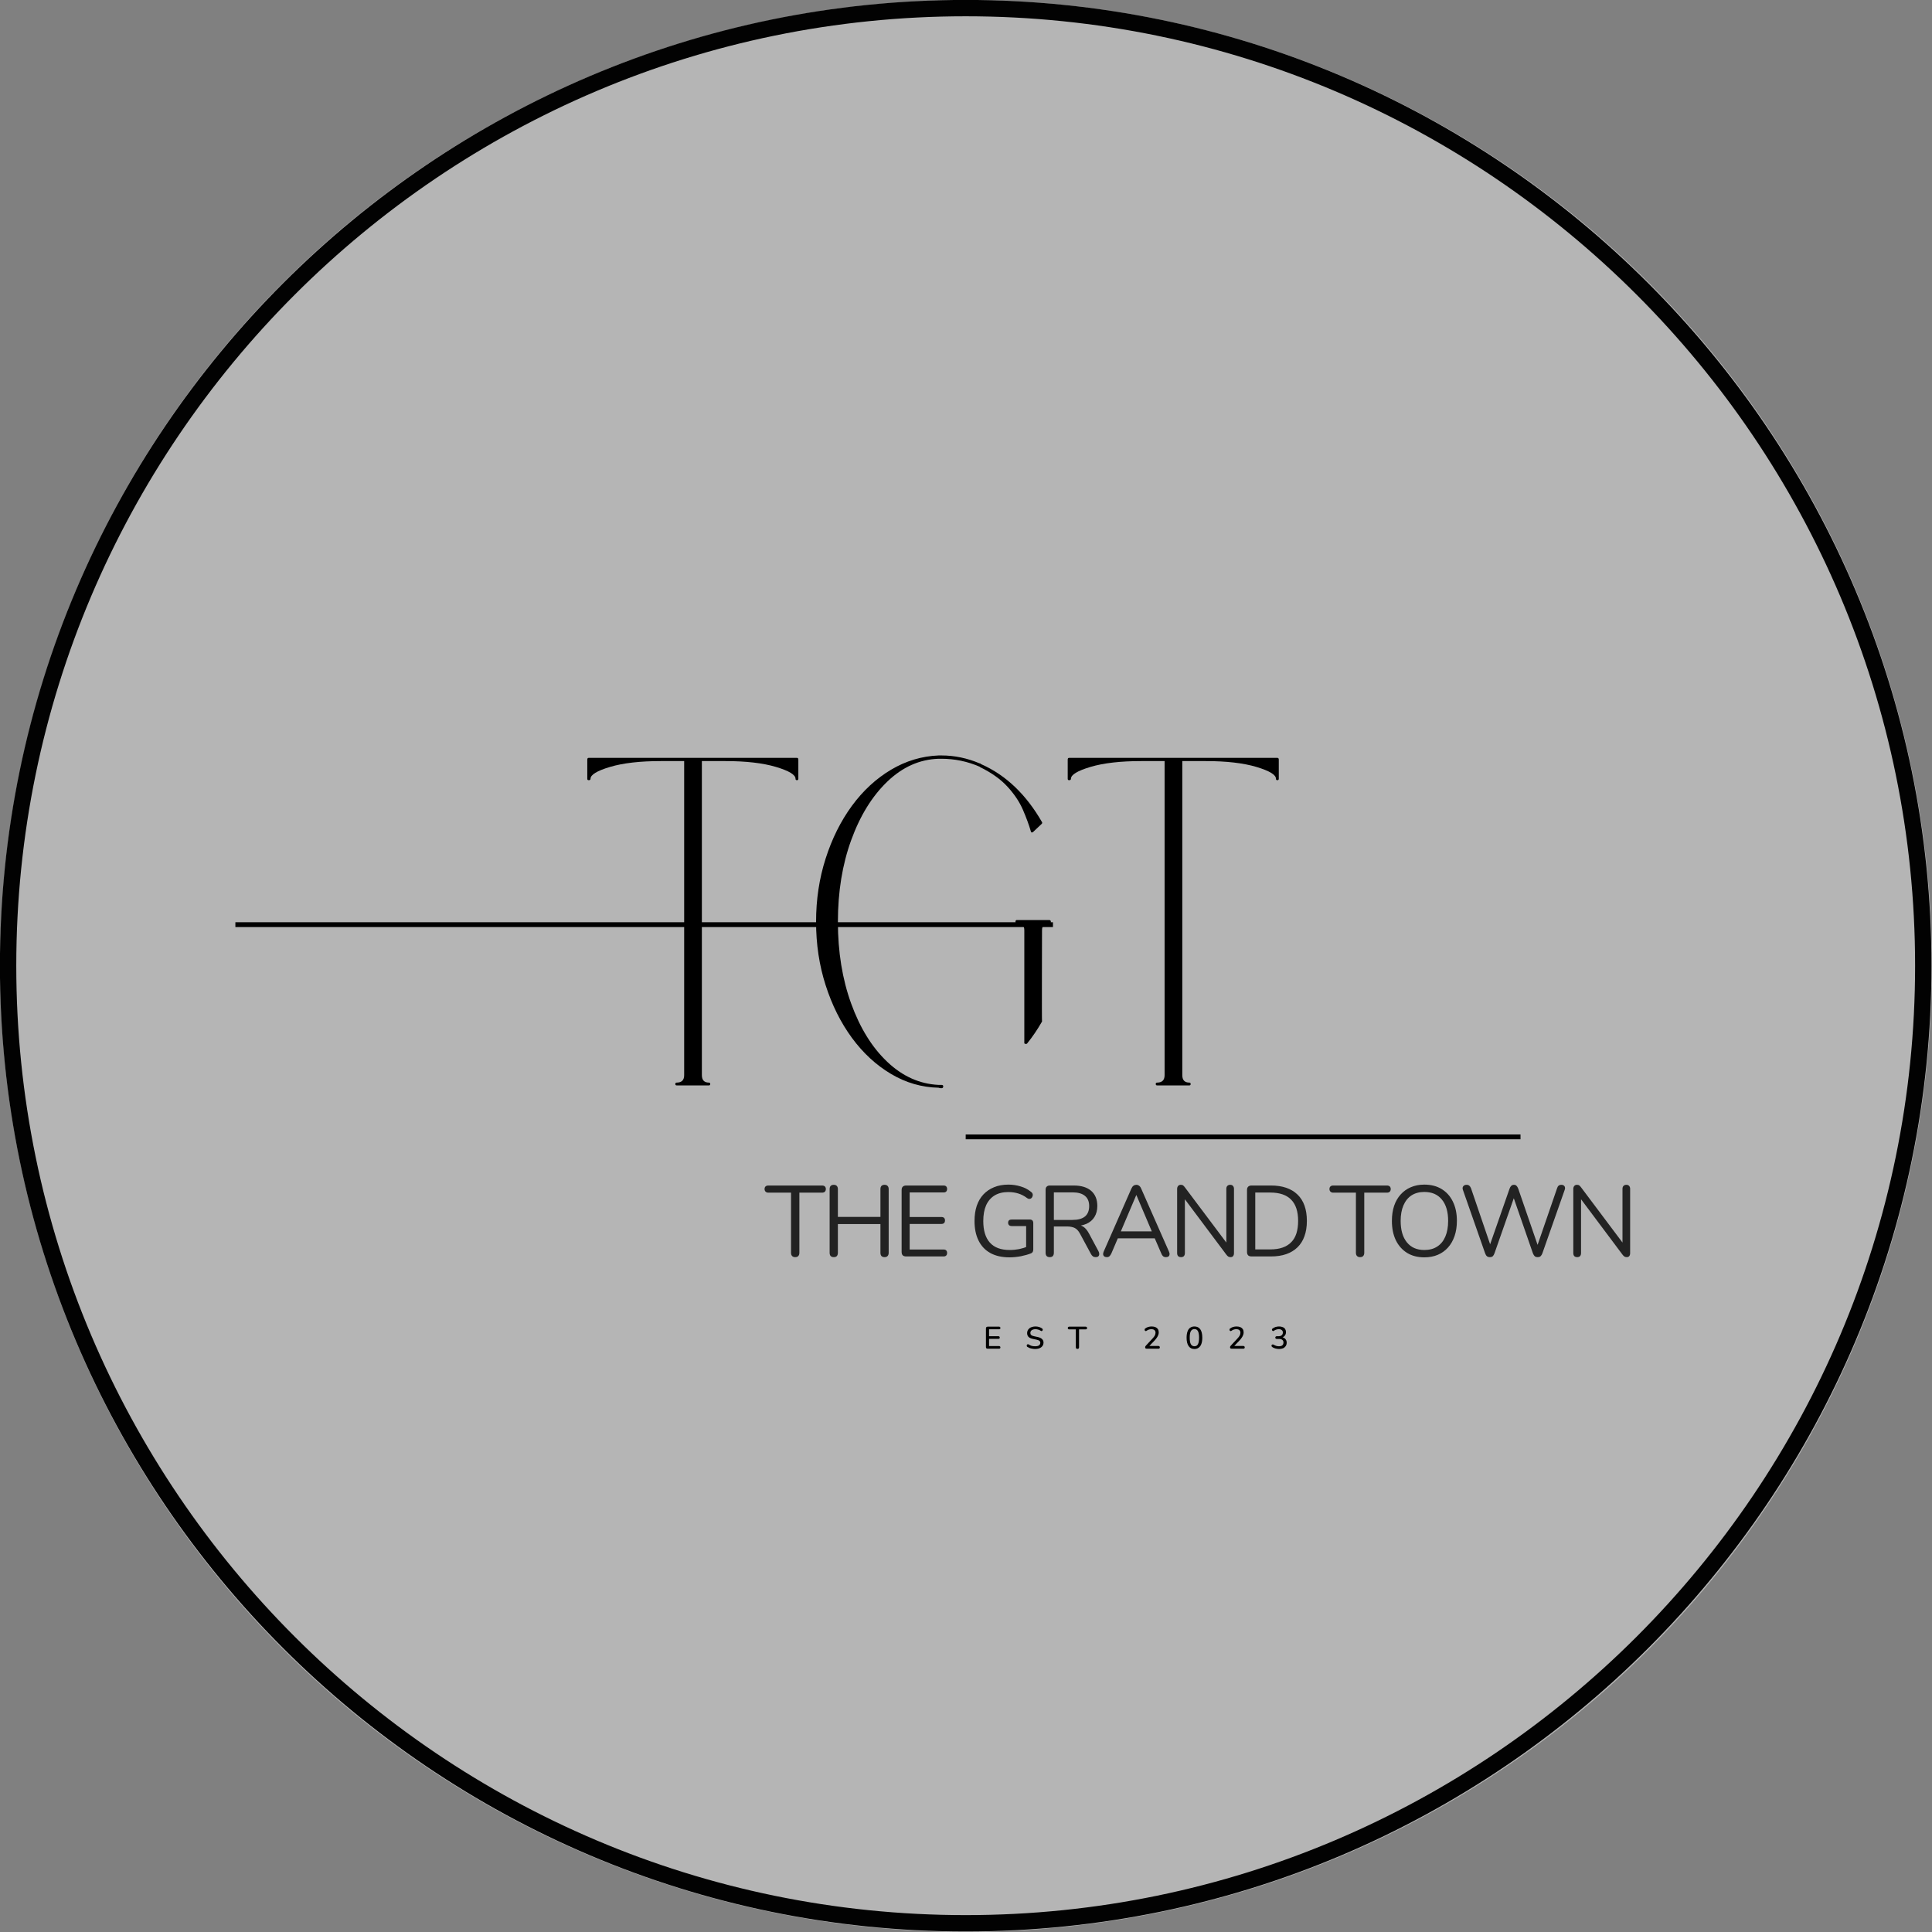
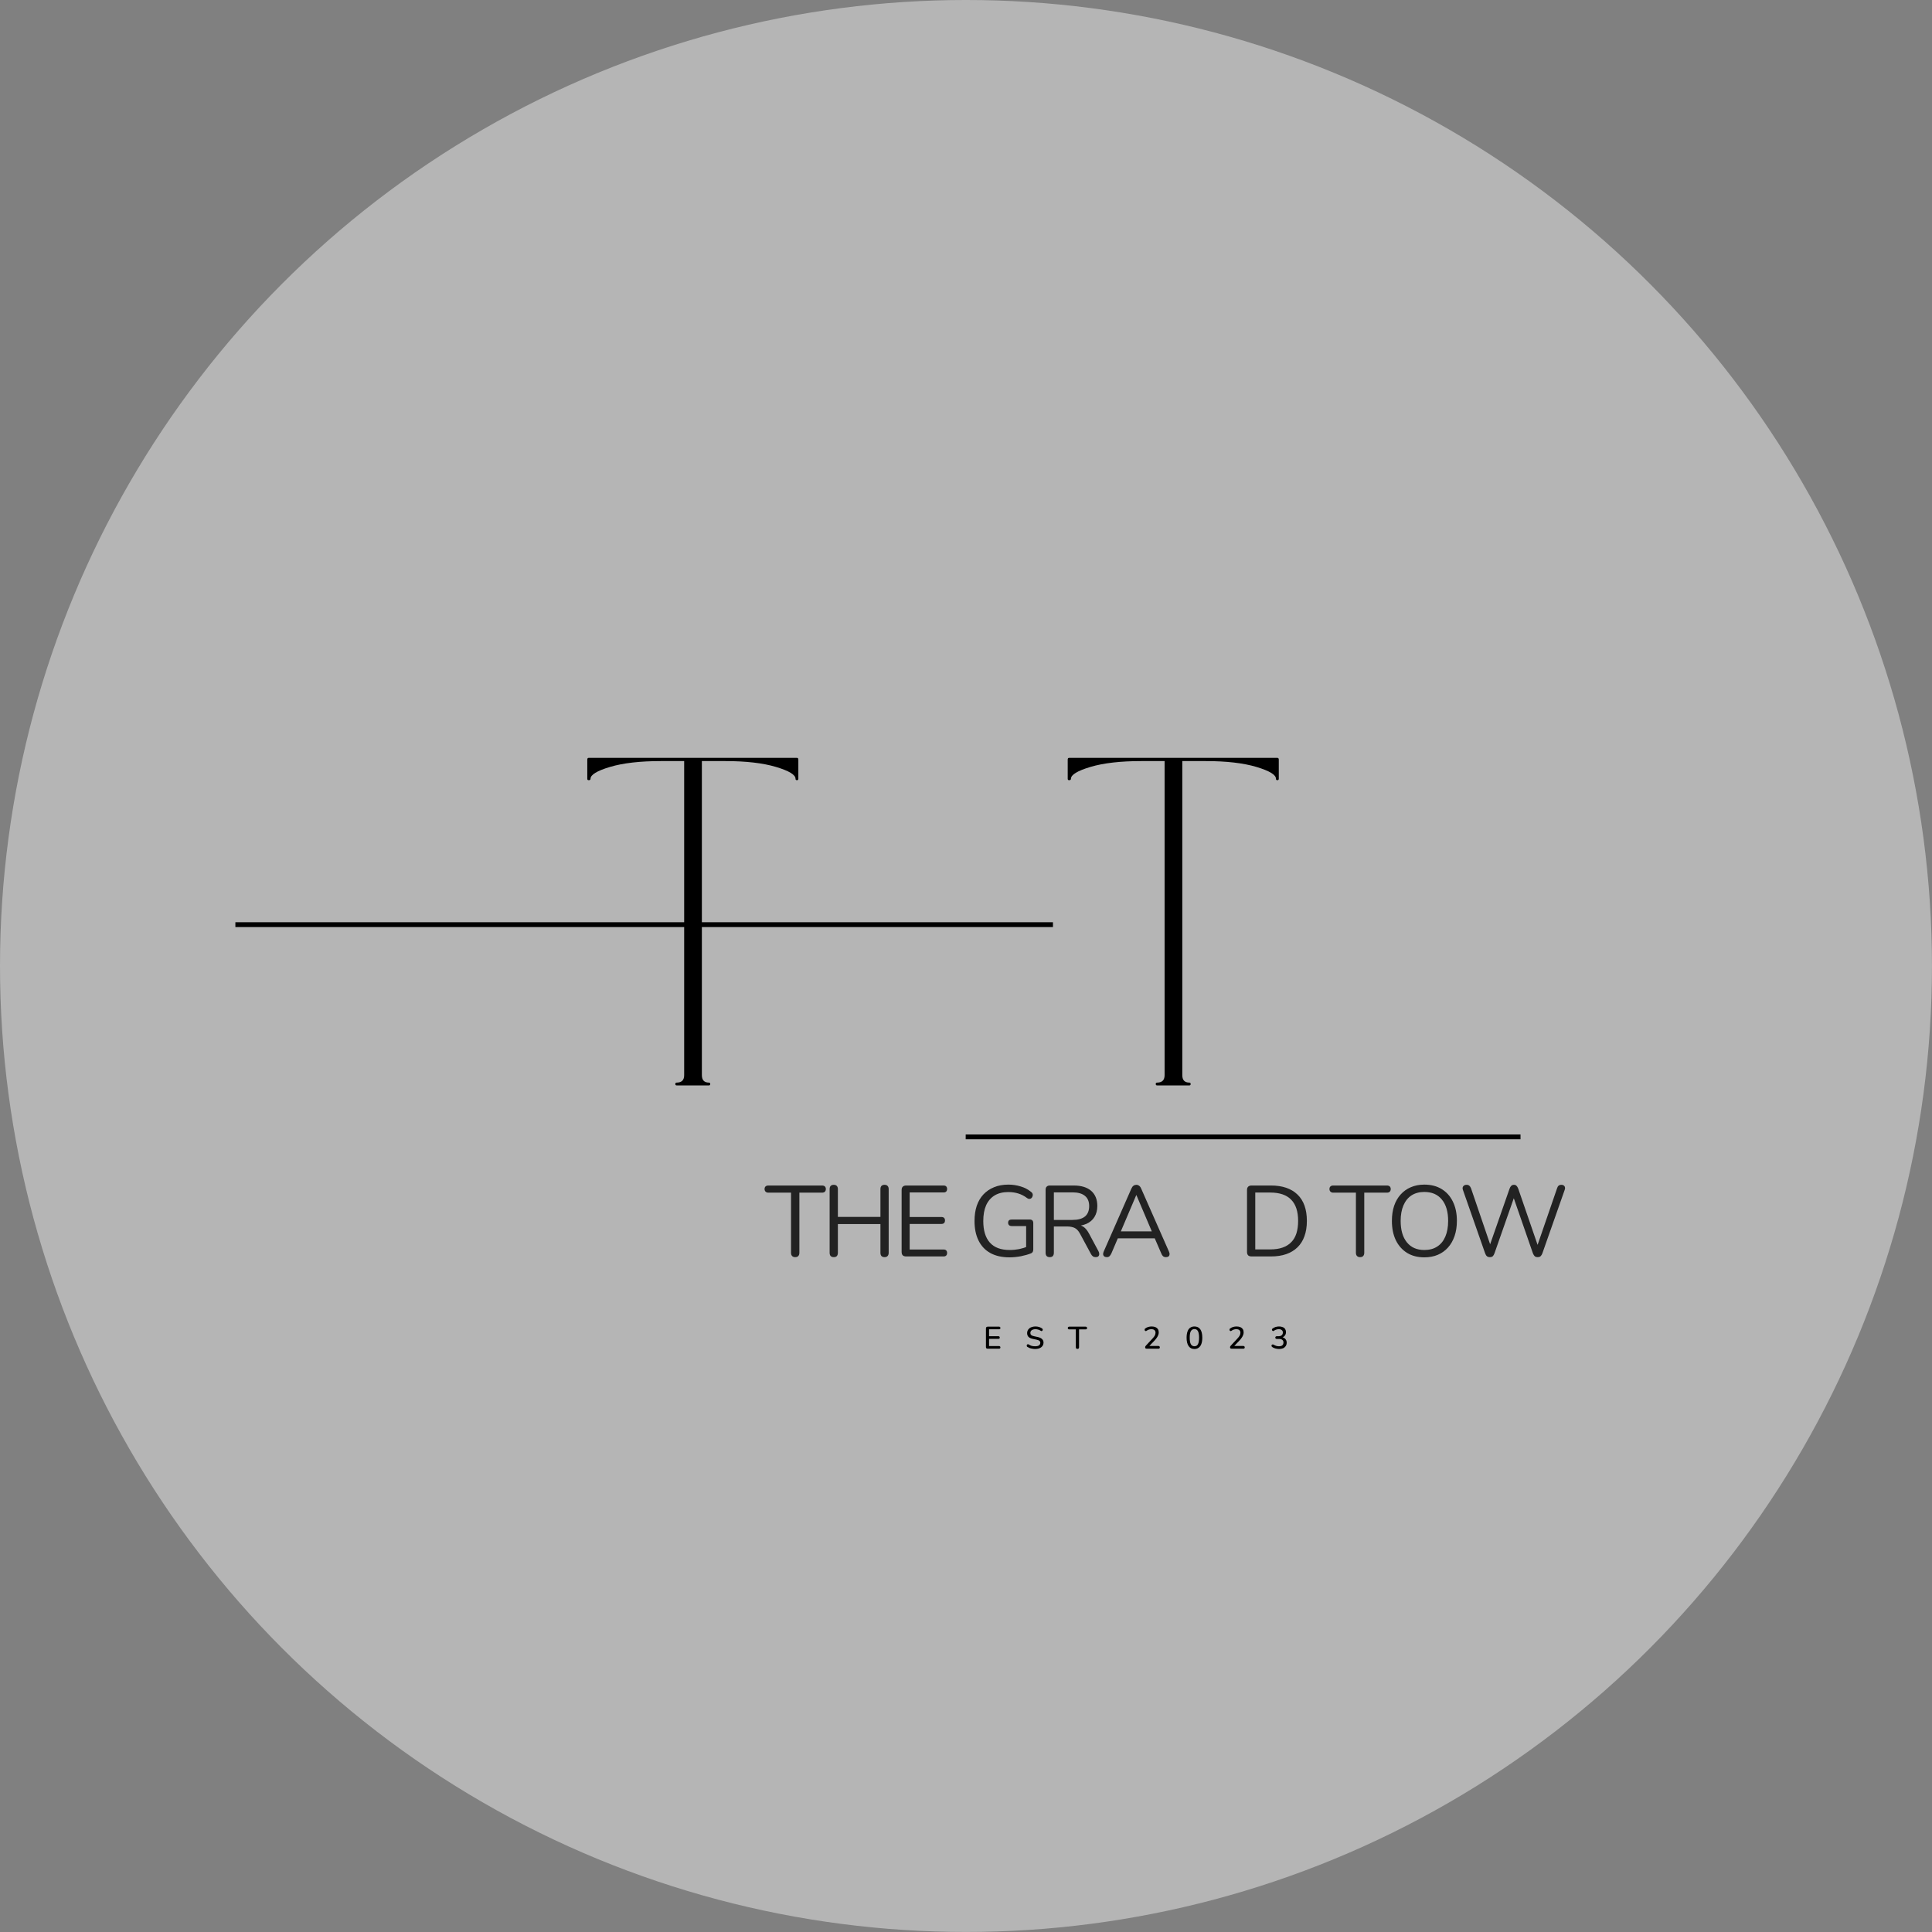
<svg xmlns="http://www.w3.org/2000/svg" width="100%" height="100%" viewBox="0 0 400 400" version="1.1" xml:space="preserve" style="fill-rule:evenodd;clip-rule:evenodd;">
  <rect x="0" y="0" width="400" height="400" fill="#808080" stroke="none" />
  <g transform="matrix(1,0,0,1,-56.703,-50)">
    <g transform="matrix(1.073,0,0,1.073,-33.347,-22.23)">
      <circle cx="270.313" cy="253.705" r="186.39" style="fill:rgb(235,235,235);fill-opacity:0.5;" />
    </g>
    <g transform="matrix(1.333,0,0,1.333,0,6e-06)">
      <g transform="matrix(1,0,0,1,133.677,205.875)">
        <g>
          <path d="M32.641,-50.656C32.785,-50.656 32.859,-50.563 32.859,-50.375L32.859,-47.406C32.859,-47.258 32.785,-47.188 32.641,-47.188C32.492,-47.188 32.422,-47.258 32.422,-47.406C32.422,-48.031 31.406,-48.645 29.375,-49.25C27.352,-49.852 24.727,-50.156 21.5,-50.156L17.875,-50.156L17.875,-1.375C17.875,-0.602 18.238,-0.219 18.969,-0.219C19.102,-0.219 19.172,-0.145 19.172,0C19.172,0.145 19.102,0.219 18.969,0.219L13.969,0.219C13.82,0.219 13.75,0.145 13.75,0C13.75,-0.145 13.82,-0.219 13.969,-0.219C14.738,-0.219 15.125,-0.602 15.125,-1.375L15.125,-50.156L11.5,-50.156C8.27,-50.156 5.641,-49.852 3.609,-49.25C1.586,-48.645 0.578,-48.031 0.578,-47.406C0.578,-47.258 0.484,-47.188 0.297,-47.188C0.148,-47.188 0.078,-47.258 0.078,-47.406L0.078,-50.375C0.078,-50.563 0.148,-50.656 0.297,-50.656L32.641,-50.656Z" style="fill-rule:nonzero;" />
        </g>
      </g>
      <g transform="matrix(1,0,0,1,166.68,205.875)">
        <g>
-           <path d="M36.109,-39.078C36.016,-39.078 35.969,-39.129 35.969,-39.234C35.676,-40.242 35.266,-41.363 34.734,-42.594C34.203,-43.82 33.406,-45.016 32.344,-46.172C31.289,-47.328 29.867,-48.344 28.078,-49.219C28.035,-49.258 28.016,-49.281 28.016,-49.281C26.129,-50.102 24.148,-50.516 22.078,-50.516L21.641,-50.516C18.691,-50.422 16.035,-49.238 13.672,-46.969C11.305,-44.695 9.438,-41.664 8.063,-37.875C6.688,-34.094 6,-29.863 6,-25.188C6,-20.508 6.688,-16.273 8.063,-12.484C9.438,-8.691 11.305,-5.676 13.672,-3.438C16.035,-1.195 18.691,-0.004 21.641,0.141L22.078,0.141C22.266,0.141 22.359,0.211 22.359,0.359C22.359,0.555 22.266,0.656 22.078,0.656C21.879,0.656 21.734,0.629 21.641,0.578C19.035,0.523 16.57,-0.188 14.25,-1.563C11.938,-2.938 9.91,-4.805 8.172,-7.172C6.441,-9.535 5.082,-12.258 4.094,-15.344C3.102,-18.426 2.609,-21.707 2.609,-25.188C2.609,-28.656 3.102,-31.93 4.094,-35.016C5.082,-38.109 6.441,-40.836 8.172,-43.203C9.91,-45.566 11.938,-47.438 14.25,-48.813C16.57,-50.188 19.035,-50.926 21.641,-51.031L22.078,-51.031C24.098,-51.031 26.078,-50.617 28.016,-49.797L28.078,-49.797L28.219,-49.719C28.219,-49.676 28.242,-49.656 28.297,-49.656C32.109,-47.957 35.242,-44.961 37.703,-40.672C37.754,-40.578 37.734,-40.484 37.641,-40.391L36.328,-39.156C36.285,-39.102 36.238,-39.078 36.188,-39.078L36.109,-39.078ZM38.797,-25.469C38.984,-25.469 39.078,-25.375 39.078,-25.188C39.078,-25.039 38.984,-24.969 38.797,-24.969C38.066,-24.969 37.703,-24.609 37.703,-23.891C37.703,-23.891 37.66,-9.648 37.703,-9.703C36.984,-8.441 36.211,-7.305 35.391,-6.297C35.336,-6.297 35.313,-6.27 35.313,-6.219L35.109,-6.219C35.109,-6.219 35.082,-6.242 35.031,-6.297L34.953,-6.297L34.953,-23.891C34.953,-24.609 34.566,-24.969 33.797,-24.969C33.648,-24.969 33.578,-25.039 33.578,-25.188C33.578,-25.375 33.648,-25.469 33.797,-25.469L38.797,-25.469Z" style="fill-rule:nonzero;" />
-         </g>
+           </g>
      </g>
      <g transform="matrix(1,0,0,1,208.296,205.875)">
        <g>
          <path d="M32.641,-50.656C32.785,-50.656 32.859,-50.563 32.859,-50.375L32.859,-47.406C32.859,-47.258 32.785,-47.188 32.641,-47.188C32.492,-47.188 32.422,-47.258 32.422,-47.406C32.422,-48.031 31.406,-48.645 29.375,-49.25C27.352,-49.852 24.727,-50.156 21.5,-50.156L17.875,-50.156L17.875,-1.375C17.875,-0.602 18.238,-0.219 18.969,-0.219C19.102,-0.219 19.172,-0.145 19.172,0C19.172,0.145 19.102,0.219 18.969,0.219L13.969,0.219C13.82,0.219 13.75,0.145 13.75,0C13.75,-0.145 13.82,-0.219 13.969,-0.219C14.738,-0.219 15.125,-0.602 15.125,-1.375L15.125,-50.156L11.5,-50.156C8.27,-50.156 5.641,-49.852 3.609,-49.25C1.586,-48.645 0.578,-48.031 0.578,-47.406C0.578,-47.258 0.484,-47.188 0.297,-47.188C0.148,-47.188 0.078,-47.258 0.078,-47.406L0.078,-50.375C0.078,-50.563 0.148,-50.656 0.297,-50.656L32.641,-50.656Z" style="fill-rule:nonzero;" />
        </g>
      </g>
      <g transform="matrix(0.75,0,0,0.75,79.098,180.75)">
        <path d="M-0.001,0.5L169.312,0.5" style="fill:none;fill-rule:nonzero;stroke:black;stroke-width:1px;" />
      </g>
      <g transform="matrix(0.75,-3.72e-16,3.72e-16,0.75,192.527,213.712)">
        <path d="M0.001,0.499L114.897,0.499" style="fill:none;fill-rule:nonzero;stroke:black;stroke-width:1px;" />
      </g>
-       <path d="M192.527,37.5C109.844,37.5 42.527,104.82 42.527,187.5C42.527,270.18 109.844,337.5 192.527,337.5C275.207,337.5 342.527,270.18 342.527,187.5C342.527,104.82 275.207,37.5 192.527,37.5ZM192.527,334.961C111.238,334.961 45.066,268.789 45.066,187.5C45.066,106.211 111.238,40.039 192.527,40.039C273.816,40.039 339.988,106.211 339.988,187.5C339.988,268.789 273.816,334.961 192.527,334.961Z" style="fill:rgb(2,2,2);fill-rule:nonzero;" />
      <g transform="matrix(1,0,0,1,159,217)">
        <g transform="matrix(1,0,0,1,2.337,15.657)">
          <g>
            <g>
              <path d="M4.703,0.109C4.504,0.109 4.348,0.051 4.234,-0.063C4.117,-0.188 4.063,-0.352 4.063,-0.563L4.063,-9.906L0.547,-9.906C0.359,-9.906 0.211,-9.957 0.109,-10.063C0.004,-10.164 -0.047,-10.301 -0.047,-10.469C-0.047,-10.645 0.004,-10.781 0.109,-10.875C0.211,-10.969 0.359,-11.016 0.547,-11.016L8.875,-11.016C9.063,-11.016 9.207,-10.969 9.313,-10.875C9.414,-10.781 9.469,-10.645 9.469,-10.469C9.469,-10.289 9.414,-10.148 9.313,-10.047C9.207,-9.953 9.063,-9.906 8.875,-9.906L5.359,-9.906L5.359,-0.563C5.359,-0.352 5.301,-0.188 5.188,-0.063C5.082,0.051 4.922,0.109 4.703,0.109Z" style="fill:rgb(34,34,34);fill-rule:nonzero;" />
            </g>
          </g>
        </g>
        <g transform="matrix(1,0,0,1,11.036,15.657)">
          <g>
            <g>
              <path d="M2,0.109C1.789,0.109 1.629,0.051 1.516,-0.063C1.41,-0.188 1.359,-0.352 1.359,-0.563L1.359,-10.453C1.359,-10.672 1.41,-10.836 1.516,-10.953C1.629,-11.066 1.789,-11.125 2,-11.125C2.207,-11.125 2.363,-11.066 2.469,-10.953C2.582,-10.836 2.641,-10.672 2.641,-10.453L2.641,-6.141L9.25,-6.141L9.25,-10.453C9.25,-10.672 9.301,-10.836 9.406,-10.953C9.52,-11.066 9.68,-11.125 9.891,-11.125C10.098,-11.125 10.254,-11.066 10.359,-10.953C10.473,-10.836 10.531,-10.672 10.531,-10.453L10.531,-0.563C10.531,-0.352 10.473,-0.188 10.359,-0.063C10.254,0.051 10.098,0.109 9.891,0.109C9.68,0.109 9.52,0.051 9.406,-0.063C9.301,-0.188 9.25,-0.352 9.25,-0.563L9.25,-5.031L2.641,-5.031L2.641,-0.563C2.641,-0.352 2.586,-0.188 2.484,-0.063C2.379,0.051 2.219,0.109 2,0.109Z" style="fill:rgb(34,34,34);fill-rule:nonzero;" />
            </g>
          </g>
        </g>
        <g transform="matrix(1,0,0,1,22.218,15.657)">
          <g>
            <g>
              <path d="M2.063,0C1.832,0 1.656,-0.055 1.531,-0.172C1.414,-0.297 1.359,-0.473 1.359,-0.703L1.359,-10.313C1.359,-10.539 1.414,-10.711 1.531,-10.828C1.656,-10.953 1.832,-11.016 2.063,-11.016L7.875,-11.016C8.051,-11.016 8.188,-10.969 8.281,-10.875C8.375,-10.781 8.422,-10.648 8.422,-10.484C8.422,-10.305 8.375,-10.172 8.281,-10.078C8.188,-9.984 8.051,-9.938 7.875,-9.938L2.609,-9.938L2.609,-6.125L7.547,-6.125C7.723,-6.125 7.859,-6.078 7.953,-5.984C8.047,-5.898 8.094,-5.77 8.094,-5.594C8.094,-5.414 8.047,-5.281 7.953,-5.188C7.859,-5.094 7.723,-5.047 7.547,-5.047L2.609,-5.047L2.609,-1.078L7.875,-1.078C8.051,-1.078 8.188,-1.031 8.281,-0.938C8.375,-0.844 8.422,-0.711 8.422,-0.547C8.422,-0.367 8.375,-0.234 8.281,-0.141C8.188,-0.047 8.051,0 7.875,0L2.063,0Z" style="fill:rgb(34,34,34);fill-rule:nonzero;" />
            </g>
          </g>
        </g>
        <g transform="matrix(1,0,0,1,33.946,15.657)">
          <g>
            <g>
              <path d="M6.391,0.141C5.211,0.141 4.219,-0.082 3.406,-0.531C2.602,-0.977 1.992,-1.625 1.578,-2.469C1.16,-3.313 0.953,-4.32 0.953,-5.5C0.953,-6.375 1.066,-7.16 1.297,-7.859C1.535,-8.555 1.879,-9.145 2.328,-9.625C2.785,-10.113 3.336,-10.488 3.984,-10.75C4.641,-11.02 5.379,-11.156 6.203,-11.156C6.859,-11.156 7.492,-11.063 8.109,-10.875C8.723,-10.695 9.27,-10.41 9.75,-10.016C9.875,-9.922 9.953,-9.816 9.984,-9.703C10.016,-9.586 10.008,-9.473 9.969,-9.359C9.938,-9.242 9.879,-9.145 9.797,-9.063C9.723,-8.988 9.625,-8.945 9.5,-8.938C9.383,-8.926 9.266,-8.961 9.141,-9.047C8.711,-9.379 8.258,-9.617 7.781,-9.766C7.301,-9.922 6.77,-10 6.188,-10C5.352,-10 4.645,-9.82 4.063,-9.469C3.488,-9.113 3.051,-8.602 2.75,-7.938C2.457,-7.27 2.313,-6.457 2.313,-5.5C2.313,-4.039 2.648,-2.926 3.328,-2.156C4.016,-1.383 5.047,-1 6.422,-1C6.922,-1 7.41,-1.047 7.891,-1.141C8.367,-1.242 8.82,-1.383 9.25,-1.563L8.969,-0.828L8.969,-4.719L6.734,-4.719C6.547,-4.719 6.406,-4.766 6.313,-4.859C6.219,-4.953 6.172,-5.078 6.172,-5.234C6.172,-5.398 6.219,-5.523 6.313,-5.609C6.406,-5.691 6.547,-5.734 6.734,-5.734L9.531,-5.734C9.707,-5.734 9.844,-5.688 9.938,-5.594C10.031,-5.5 10.078,-5.363 10.078,-5.188L10.078,-1.109C10.078,-0.953 10.051,-0.82 10,-0.719C9.945,-0.613 9.859,-0.535 9.734,-0.484C9.297,-0.305 8.77,-0.156 8.156,-0.031C7.551,0.082 6.961,0.141 6.391,0.141Z" style="fill:rgb(34,34,34);fill-rule:nonzero;" />
            </g>
          </g>
        </g>
        <g transform="matrix(1,0,0,1,44.581,15.657)">
          <g>
            <g>
              <path d="M2,0.109C1.789,0.109 1.629,0.051 1.516,-0.063C1.41,-0.188 1.359,-0.352 1.359,-0.563L1.359,-10.359C1.359,-10.578 1.414,-10.738 1.531,-10.844C1.645,-10.957 1.805,-11.016 2.016,-11.016L5.719,-11.016C6.895,-11.016 7.801,-10.738 8.438,-10.188C9.07,-9.633 9.391,-8.848 9.391,-7.828C9.391,-7.18 9.242,-6.617 8.953,-6.141C8.672,-5.672 8.254,-5.313 7.703,-5.063C7.148,-4.82 6.488,-4.703 5.719,-4.703L5.875,-4.906L6.188,-4.906C6.594,-4.906 6.945,-4.801 7.25,-4.594C7.551,-4.383 7.828,-4.051 8.078,-3.594L9.578,-0.797C9.66,-0.648 9.695,-0.504 9.688,-0.359C9.688,-0.223 9.641,-0.109 9.547,-0.016C9.453,0.066 9.316,0.109 9.141,0.109C8.961,0.109 8.816,0.066 8.703,-0.016C8.586,-0.098 8.488,-0.219 8.406,-0.375L6.703,-3.531C6.461,-3.977 6.188,-4.273 5.875,-4.422C5.563,-4.578 5.148,-4.656 4.641,-4.656L2.641,-4.656L2.641,-0.563C2.641,-0.352 2.586,-0.188 2.484,-0.063C2.379,0.051 2.219,0.109 2,0.109ZM2.641,-5.672L5.531,-5.672C6.383,-5.672 7.031,-5.848 7.469,-6.203C7.906,-6.566 8.125,-7.109 8.125,-7.828C8.125,-8.523 7.906,-9.051 7.469,-9.406C7.031,-9.77 6.383,-9.953 5.531,-9.953L2.641,-9.953L2.641,-5.672Z" style="fill:rgb(34,34,34);fill-rule:nonzero;" />
            </g>
          </g>
        </g>
        <g transform="matrix(1,0,0,1,54.327,15.657)">
          <g>
            <g>
              <path d="M1.125,0.109C0.957,0.109 0.82,0.07 0.719,0C0.625,-0.082 0.566,-0.188 0.547,-0.313C0.535,-0.445 0.566,-0.598 0.641,-0.766L4.938,-10.547C5.031,-10.754 5.141,-10.898 5.266,-10.984C5.398,-11.078 5.547,-11.125 5.703,-11.125C5.859,-11.125 6,-11.078 6.125,-10.984C6.258,-10.898 6.367,-10.754 6.453,-10.547L10.766,-0.766C10.848,-0.598 10.879,-0.445 10.859,-0.313C10.848,-0.176 10.797,-0.07 10.703,0C10.609,0.07 10.477,0.109 10.313,0.109C10.125,0.109 9.973,0.063 9.859,-0.031C9.742,-0.133 9.648,-0.281 9.578,-0.469L8.422,-3.141L9.047,-2.813L2.328,-2.813L2.969,-3.141L1.828,-0.469C1.734,-0.27 1.633,-0.125 1.531,-0.031C1.426,0.063 1.289,0.109 1.125,0.109ZM5.688,-9.516L3.172,-3.594L2.797,-3.891L8.578,-3.891L8.234,-3.594L5.719,-9.516L5.688,-9.516Z" style="fill:rgb(34,34,34);fill-rule:nonzero;" />
            </g>
          </g>
        </g>
        <g transform="matrix(1,0,0,1,65.009,15.657)">
          <g>
            <g>
-               <path d="M1.969,0.109C1.77,0.109 1.617,0.055 1.516,-0.047C1.41,-0.16 1.359,-0.32 1.359,-0.531L1.359,-10.469C1.359,-10.676 1.41,-10.836 1.516,-10.953C1.617,-11.066 1.754,-11.125 1.922,-11.125C2.086,-11.125 2.207,-11.094 2.281,-11.031C2.363,-10.977 2.457,-10.879 2.563,-10.734L9.375,-1.656L9,-1.656L9,-10.5C9,-10.695 9.051,-10.848 9.156,-10.953C9.258,-11.066 9.41,-11.125 9.609,-11.125C9.797,-11.125 9.938,-11.066 10.031,-10.953C10.133,-10.848 10.188,-10.695 10.188,-10.5L10.188,-0.516C10.188,-0.316 10.141,-0.16 10.047,-0.047C9.961,0.055 9.836,0.109 9.672,0.109C9.516,0.109 9.391,0.078 9.297,0.016C9.203,-0.047 9.102,-0.145 9,-0.281L2.203,-9.359L2.563,-9.359L2.563,-0.531C2.563,-0.32 2.508,-0.16 2.406,-0.047C2.301,0.055 2.156,0.109 1.969,0.109Z" style="fill:rgb(34,34,34);fill-rule:nonzero;" />
-             </g>
+               </g>
          </g>
        </g>
        <g transform="matrix(1,0,0,1,75.863,15.657)">
          <g>
            <g>
              <path d="M2.063,0C1.832,0 1.656,-0.055 1.531,-0.172C1.414,-0.297 1.359,-0.473 1.359,-0.703L1.359,-10.313C1.359,-10.539 1.414,-10.711 1.531,-10.828C1.656,-10.953 1.832,-11.016 2.063,-11.016L5.078,-11.016C6.859,-11.016 8.234,-10.547 9.203,-9.609C10.172,-8.672 10.656,-7.305 10.656,-5.516C10.656,-4.617 10.531,-3.828 10.281,-3.141C10.039,-2.461 9.68,-1.891 9.203,-1.422C8.723,-0.953 8.141,-0.598 7.453,-0.359C6.766,-0.117 5.973,0 5.078,0L2.063,0ZM2.641,-1.094L4.984,-1.094C5.711,-1.094 6.344,-1.188 6.875,-1.375C7.414,-1.563 7.863,-1.836 8.219,-2.203C8.582,-2.566 8.852,-3.023 9.031,-3.578C9.207,-4.141 9.297,-4.785 9.297,-5.516C9.297,-6.984 8.938,-8.082 8.219,-8.813C7.5,-9.551 6.422,-9.922 4.984,-9.922L2.641,-9.922L2.641,-1.094Z" style="fill:rgb(34,34,34);fill-rule:nonzero;" />
            </g>
          </g>
        </g>
        <g transform="matrix(1,0,0,1,90.074,15.657)">
          <g>
            <g>
              <path d="M4.703,0.109C4.504,0.109 4.348,0.051 4.234,-0.063C4.117,-0.188 4.063,-0.352 4.063,-0.563L4.063,-9.906L0.547,-9.906C0.359,-9.906 0.211,-9.957 0.109,-10.063C0.004,-10.164 -0.047,-10.301 -0.047,-10.469C-0.047,-10.645 0.004,-10.781 0.109,-10.875C0.211,-10.969 0.359,-11.016 0.547,-11.016L8.875,-11.016C9.063,-11.016 9.207,-10.969 9.313,-10.875C9.414,-10.781 9.469,-10.645 9.469,-10.469C9.469,-10.289 9.414,-10.148 9.313,-10.047C9.207,-9.953 9.063,-9.906 8.875,-9.906L5.359,-9.906L5.359,-0.563C5.359,-0.352 5.301,-0.188 5.188,-0.063C5.082,0.051 4.922,0.109 4.703,0.109Z" style="fill:rgb(34,34,34);fill-rule:nonzero;" />
            </g>
          </g>
        </g>
        <g transform="matrix(1,0,0,1,98.773,15.657)">
          <g>
            <g>
              <path d="M5.984,0.141C4.961,0.141 4.07,-0.086 3.313,-0.547C2.563,-1.016 1.977,-1.672 1.563,-2.516C1.156,-3.359 0.953,-4.359 0.953,-5.516C0.953,-6.391 1.066,-7.172 1.297,-7.859C1.535,-8.555 1.875,-9.145 2.313,-9.625C2.75,-10.113 3.273,-10.488 3.891,-10.75C4.516,-11.02 5.211,-11.156 5.984,-11.156C7.023,-11.156 7.922,-10.926 8.672,-10.469C9.43,-10.008 10.016,-9.359 10.422,-8.516C10.836,-7.68 11.047,-6.688 11.047,-5.531C11.047,-4.656 10.926,-3.867 10.688,-3.172C10.445,-2.473 10.109,-1.879 9.672,-1.391C9.234,-0.898 8.703,-0.52 8.078,-0.25C7.461,0.008 6.766,0.141 5.984,0.141ZM5.984,-1C6.773,-1 7.441,-1.176 7.984,-1.531C8.535,-1.883 8.957,-2.398 9.25,-3.078C9.539,-3.754 9.688,-4.566 9.688,-5.516C9.688,-6.941 9.363,-8.047 8.719,-8.828C8.082,-9.617 7.172,-10.016 5.984,-10.016C5.211,-10.016 4.551,-9.836 4,-9.484C3.457,-9.129 3.039,-8.613 2.75,-7.938C2.457,-7.27 2.313,-6.461 2.313,-5.516C2.313,-4.098 2.633,-2.988 3.281,-2.188C3.926,-1.395 4.828,-1 5.984,-1Z" style="fill:rgb(34,34,34);fill-rule:nonzero;" />
            </g>
          </g>
        </g>
        <g transform="matrix(1,0,0,1,110.049,15.657)">
          <g>
            <g>
              <path d="M4.891,0.109C4.703,0.109 4.551,0.063 4.438,-0.031C4.32,-0.133 4.227,-0.285 4.156,-0.484L0.703,-10.344C0.629,-10.563 0.645,-10.742 0.75,-10.891C0.863,-11.047 1.039,-11.125 1.281,-11.125C1.457,-11.125 1.598,-11.078 1.703,-10.984C1.805,-10.898 1.895,-10.766 1.969,-10.578L5.203,-1.094L4.656,-1.094L7.953,-10.531C8.023,-10.727 8.113,-10.875 8.219,-10.969C8.32,-11.07 8.461,-11.125 8.641,-11.125C8.805,-11.125 8.938,-11.07 9.031,-10.969C9.133,-10.875 9.223,-10.727 9.297,-10.531L12.547,-1.094L12.063,-1.094L15.328,-10.578C15.379,-10.754 15.457,-10.891 15.563,-10.984C15.676,-11.078 15.82,-11.125 16,-11.125C16.219,-11.125 16.379,-11.051 16.484,-10.906C16.586,-10.758 16.598,-10.57 16.516,-10.344L13.047,-0.484C12.973,-0.285 12.879,-0.133 12.766,-0.031C12.66,0.063 12.508,0.109 12.313,0.109C12.125,0.109 11.973,0.063 11.859,-0.031C11.754,-0.133 11.66,-0.285 11.578,-0.484L8.438,-9.531L8.781,-9.531L5.609,-0.484C5.535,-0.285 5.445,-0.133 5.344,-0.031C5.238,0.063 5.086,0.109 4.891,0.109Z" style="fill:rgb(34,34,34);fill-rule:nonzero;" />
            </g>
          </g>
        </g>
        <g transform="matrix(1,0,0,1,126.541,15.657)">
          <g>
            <g>
-               <path d="M1.969,0.109C1.77,0.109 1.617,0.055 1.516,-0.047C1.41,-0.16 1.359,-0.32 1.359,-0.531L1.359,-10.469C1.359,-10.676 1.41,-10.836 1.516,-10.953C1.617,-11.066 1.754,-11.125 1.922,-11.125C2.086,-11.125 2.207,-11.094 2.281,-11.031C2.363,-10.977 2.457,-10.879 2.563,-10.734L9.375,-1.656L9,-1.656L9,-10.5C9,-10.695 9.051,-10.848 9.156,-10.953C9.258,-11.066 9.41,-11.125 9.609,-11.125C9.797,-11.125 9.938,-11.066 10.031,-10.953C10.133,-10.848 10.188,-10.695 10.188,-10.5L10.188,-0.516C10.188,-0.316 10.141,-0.16 10.047,-0.047C9.961,0.055 9.836,0.109 9.672,0.109C9.516,0.109 9.391,0.078 9.297,0.016C9.203,-0.047 9.102,-0.145 9,-0.281L2.203,-9.359L2.563,-9.359L2.563,-0.531C2.563,-0.32 2.508,-0.16 2.406,-0.047C2.301,0.055 2.156,0.109 1.969,0.109Z" style="fill:rgb(34,34,34);fill-rule:nonzero;" />
-             </g>
+               </g>
          </g>
        </g>
      </g>
      <g transform="matrix(1,0,0,1,194,242)">
        <g transform="matrix(1,0,0,1,1.282,4.986)">
          <g>
            <g>
              <path d="M0.672,0C0.578,0 0.504,-0.02 0.453,-0.063C0.41,-0.113 0.391,-0.18 0.391,-0.266L0.391,-3.141C0.391,-3.234 0.41,-3.301 0.453,-3.344C0.504,-3.395 0.578,-3.422 0.672,-3.422L2.438,-3.422C2.5,-3.422 2.547,-3.398 2.578,-3.359C2.617,-3.328 2.641,-3.281 2.641,-3.219C2.641,-3.145 2.617,-3.094 2.578,-3.063C2.547,-3.031 2.5,-3.016 2.438,-3.016L0.875,-3.016L0.875,-1.938L2.328,-1.938C2.398,-1.938 2.453,-1.914 2.484,-1.875C2.516,-1.844 2.531,-1.797 2.531,-1.734C2.531,-1.66 2.516,-1.609 2.484,-1.578C2.453,-1.547 2.398,-1.531 2.328,-1.531L0.875,-1.531L0.875,-0.406L2.438,-0.406C2.5,-0.406 2.547,-0.383 2.578,-0.344C2.617,-0.313 2.641,-0.266 2.641,-0.203C2.641,-0.141 2.617,-0.086 2.578,-0.047C2.547,-0.016 2.5,0 2.438,0L0.672,0Z" style="fill-rule:nonzero;" />
            </g>
          </g>
        </g>
        <g transform="matrix(1,0,0,1,7.773,4.986)">
          <g>
            <g>
              <path d="M1.531,0.047C1.383,0.047 1.238,0.031 1.094,0C0.957,-0.02 0.828,-0.051 0.703,-0.094C0.578,-0.145 0.461,-0.203 0.359,-0.266C0.305,-0.297 0.27,-0.332 0.25,-0.375C0.238,-0.426 0.234,-0.473 0.234,-0.516C0.242,-0.566 0.266,-0.609 0.297,-0.641C0.328,-0.672 0.363,-0.688 0.406,-0.688C0.445,-0.695 0.492,-0.688 0.547,-0.656C0.691,-0.563 0.844,-0.488 1,-0.438C1.164,-0.395 1.344,-0.375 1.531,-0.375C1.813,-0.375 2.016,-0.422 2.141,-0.516C2.273,-0.617 2.344,-0.754 2.344,-0.922C2.344,-1.047 2.297,-1.145 2.203,-1.219C2.109,-1.301 1.953,-1.363 1.734,-1.406L1.203,-1.516C0.898,-1.578 0.672,-1.68 0.516,-1.828C0.367,-1.973 0.297,-2.176 0.297,-2.438C0.297,-2.582 0.328,-2.719 0.391,-2.844C0.453,-2.969 0.539,-3.078 0.656,-3.172C0.77,-3.266 0.906,-3.332 1.063,-3.375C1.219,-3.426 1.391,-3.453 1.578,-3.453C1.785,-3.453 1.973,-3.426 2.141,-3.375C2.316,-3.32 2.477,-3.242 2.625,-3.141C2.664,-3.109 2.691,-3.07 2.703,-3.031C2.723,-2.988 2.727,-2.945 2.719,-2.906C2.707,-2.863 2.688,-2.828 2.656,-2.797C2.625,-2.766 2.586,-2.742 2.547,-2.734C2.504,-2.734 2.453,-2.754 2.391,-2.797C2.266,-2.879 2.133,-2.938 2,-2.969C1.875,-3.008 1.734,-3.031 1.578,-3.031C1.422,-3.031 1.281,-3.004 1.156,-2.953C1.039,-2.91 0.953,-2.844 0.891,-2.75C0.828,-2.664 0.797,-2.566 0.797,-2.453C0.797,-2.316 0.836,-2.207 0.922,-2.125C1.016,-2.039 1.16,-1.977 1.359,-1.938L1.875,-1.828C2.195,-1.766 2.438,-1.66 2.594,-1.516C2.758,-1.367 2.844,-1.18 2.844,-0.953C2.844,-0.797 2.813,-0.656 2.75,-0.531C2.688,-0.414 2.598,-0.313 2.484,-0.219C2.367,-0.133 2.227,-0.066 2.063,-0.016C1.906,0.023 1.727,0.047 1.531,0.047Z" style="fill-rule:nonzero;" />
            </g>
          </g>
        </g>
        <g transform="matrix(1,0,0,1,14.4,4.986)">
          <g>
            <g>
              <path d="M1.484,0.031C1.398,0.031 1.336,0.008 1.297,-0.031C1.254,-0.082 1.234,-0.145 1.234,-0.219L1.234,-3L0.203,-3C0.141,-3 0.086,-3.016 0.047,-3.047C0.004,-3.086 -0.016,-3.141 -0.016,-3.203C-0.016,-3.273 0.004,-3.328 0.047,-3.359C0.086,-3.398 0.141,-3.422 0.203,-3.422L2.75,-3.422C2.82,-3.422 2.879,-3.398 2.922,-3.359C2.961,-3.328 2.984,-3.273 2.984,-3.203C2.984,-3.141 2.961,-3.086 2.922,-3.047C2.879,-3.016 2.82,-3 2.75,-3L1.734,-3L1.734,-0.219C1.734,-0.145 1.711,-0.082 1.672,-0.031C1.629,0.008 1.566,0.031 1.484,0.031Z" style="fill-rule:nonzero;" />
            </g>
          </g>
        </g>
        <g transform="matrix(1,0,0,1,26.011,4.986)">
          <g>
            <g>
              <path d="M0.641,0C0.547,0 0.477,-0.02 0.438,-0.063C0.406,-0.102 0.391,-0.16 0.391,-0.234C0.391,-0.273 0.398,-0.316 0.422,-0.359C0.441,-0.398 0.473,-0.441 0.516,-0.484L1.547,-1.594C1.703,-1.758 1.816,-1.91 1.891,-2.047C1.961,-2.191 2,-2.336 2,-2.484C2,-2.66 1.941,-2.797 1.828,-2.891C1.723,-2.984 1.563,-3.031 1.344,-3.031C1.219,-3.031 1.094,-3.008 0.969,-2.969C0.852,-2.938 0.734,-2.875 0.609,-2.781C0.566,-2.75 0.523,-2.734 0.484,-2.734C0.441,-2.742 0.406,-2.758 0.375,-2.781C0.344,-2.813 0.32,-2.848 0.313,-2.891C0.301,-2.93 0.301,-2.973 0.313,-3.016C0.32,-3.066 0.352,-3.109 0.406,-3.141C0.539,-3.242 0.691,-3.32 0.859,-3.375C1.035,-3.426 1.219,-3.453 1.406,-3.453C1.633,-3.453 1.832,-3.414 2,-3.344C2.164,-3.27 2.289,-3.164 2.375,-3.031C2.457,-2.895 2.5,-2.727 2.5,-2.531C2.5,-2.383 2.473,-2.25 2.422,-2.125C2.379,-2 2.313,-1.867 2.219,-1.734C2.133,-1.598 2.023,-1.457 1.891,-1.313L0.906,-0.281L0.906,-0.422L2.453,-0.422C2.516,-0.422 2.566,-0.398 2.609,-0.359C2.648,-0.328 2.672,-0.281 2.672,-0.219C2.672,-0.145 2.648,-0.086 2.609,-0.047C2.566,-0.016 2.516,0 2.453,0L0.641,0Z" style="fill-rule:nonzero;" />
            </g>
          </g>
        </g>
        <g transform="matrix(1,0,0,1,32.604,4.986)">
          <g>
            <g>
              <path d="M1.453,0.047C1.055,0.047 0.754,-0.102 0.547,-0.406C0.336,-0.707 0.234,-1.141 0.234,-1.703C0.234,-2.086 0.281,-2.41 0.375,-2.672C0.469,-2.93 0.602,-3.125 0.781,-3.25C0.969,-3.383 1.191,-3.453 1.453,-3.453C1.848,-3.453 2.148,-3.305 2.359,-3.016C2.566,-2.723 2.672,-2.289 2.672,-1.719C2.672,-1.332 2.625,-1.008 2.531,-0.75C2.438,-0.488 2.297,-0.289 2.109,-0.156C1.93,-0.02 1.711,0.047 1.453,0.047ZM1.453,-0.375C1.703,-0.375 1.883,-0.484 2,-0.703C2.113,-0.922 2.172,-1.258 2.172,-1.719C2.172,-2.176 2.113,-2.508 2,-2.719C1.883,-2.938 1.703,-3.047 1.453,-3.047C1.203,-3.047 1.016,-2.938 0.891,-2.719C0.773,-2.508 0.719,-2.176 0.719,-1.719C0.719,-1.258 0.773,-0.922 0.891,-0.703C1.016,-0.484 1.203,-0.375 1.453,-0.375Z" style="fill-rule:nonzero;" />
            </g>
          </g>
        </g>
        <g transform="matrix(1,0,0,1,39.197,4.986)">
          <g>
            <g>
              <path d="M0.641,0C0.547,0 0.477,-0.02 0.438,-0.063C0.406,-0.102 0.391,-0.16 0.391,-0.234C0.391,-0.273 0.398,-0.316 0.422,-0.359C0.441,-0.398 0.473,-0.441 0.516,-0.484L1.547,-1.594C1.703,-1.758 1.816,-1.91 1.891,-2.047C1.961,-2.191 2,-2.336 2,-2.484C2,-2.66 1.941,-2.797 1.828,-2.891C1.723,-2.984 1.563,-3.031 1.344,-3.031C1.219,-3.031 1.094,-3.008 0.969,-2.969C0.852,-2.938 0.734,-2.875 0.609,-2.781C0.566,-2.75 0.523,-2.734 0.484,-2.734C0.441,-2.742 0.406,-2.758 0.375,-2.781C0.344,-2.813 0.32,-2.848 0.313,-2.891C0.301,-2.93 0.301,-2.973 0.313,-3.016C0.32,-3.066 0.352,-3.109 0.406,-3.141C0.539,-3.242 0.691,-3.32 0.859,-3.375C1.035,-3.426 1.219,-3.453 1.406,-3.453C1.633,-3.453 1.832,-3.414 2,-3.344C2.164,-3.27 2.289,-3.164 2.375,-3.031C2.457,-2.895 2.5,-2.727 2.5,-2.531C2.5,-2.383 2.473,-2.25 2.422,-2.125C2.379,-2 2.313,-1.867 2.219,-1.734C2.133,-1.598 2.023,-1.457 1.891,-1.313L0.906,-0.281L0.906,-0.422L2.453,-0.422C2.516,-0.422 2.566,-0.398 2.609,-0.359C2.648,-0.328 2.672,-0.281 2.672,-0.219C2.672,-0.145 2.648,-0.086 2.609,-0.047C2.566,-0.016 2.516,0 2.453,0L0.641,0Z" style="fill-rule:nonzero;" />
            </g>
          </g>
        </g>
        <g transform="matrix(1,0,0,1,45.79,4.986)">
          <g>
            <g>
              <path d="M1.406,0.047C1.219,0.047 1.031,0.02 0.844,-0.031C0.656,-0.082 0.492,-0.156 0.359,-0.25C0.305,-0.289 0.27,-0.332 0.25,-0.375C0.238,-0.426 0.234,-0.469 0.234,-0.5C0.242,-0.539 0.266,-0.578 0.297,-0.609C0.328,-0.641 0.363,-0.656 0.406,-0.656C0.457,-0.664 0.508,-0.656 0.563,-0.625C0.707,-0.539 0.844,-0.477 0.969,-0.438C1.102,-0.395 1.242,-0.375 1.391,-0.375C1.547,-0.375 1.676,-0.395 1.781,-0.438C1.883,-0.488 1.961,-0.555 2.016,-0.641C2.066,-0.734 2.094,-0.844 2.094,-0.969C2.094,-1.145 2.031,-1.281 1.906,-1.375C1.789,-1.469 1.617,-1.516 1.391,-1.516L1.063,-1.516C0.988,-1.516 0.93,-1.531 0.891,-1.563C0.848,-1.602 0.828,-1.66 0.828,-1.734C0.828,-1.797 0.848,-1.844 0.891,-1.875C0.93,-1.914 0.988,-1.938 1.063,-1.938L1.344,-1.938C1.477,-1.938 1.594,-1.957 1.688,-2C1.789,-2.051 1.867,-2.117 1.922,-2.203C1.973,-2.285 2,-2.391 2,-2.516C2,-2.68 1.941,-2.805 1.828,-2.891C1.723,-2.984 1.566,-3.031 1.359,-3.031C1.234,-3.031 1.109,-3.008 0.984,-2.969C0.867,-2.938 0.75,-2.879 0.625,-2.797C0.57,-2.754 0.523,-2.734 0.484,-2.734C0.441,-2.742 0.406,-2.766 0.375,-2.797C0.344,-2.828 0.32,-2.863 0.313,-2.906C0.301,-2.945 0.301,-2.988 0.313,-3.031C0.332,-3.07 0.367,-3.109 0.422,-3.141C0.555,-3.242 0.707,-3.32 0.875,-3.375C1.051,-3.426 1.227,-3.453 1.406,-3.453C1.633,-3.453 1.828,-3.414 1.984,-3.344C2.148,-3.281 2.273,-3.18 2.359,-3.047C2.441,-2.91 2.484,-2.754 2.484,-2.578C2.484,-2.43 2.457,-2.301 2.406,-2.188C2.352,-2.082 2.281,-1.988 2.188,-1.906C2.094,-1.82 1.977,-1.766 1.844,-1.734L1.844,-1.797C2.082,-1.754 2.266,-1.656 2.391,-1.5C2.523,-1.352 2.594,-1.164 2.594,-0.938C2.594,-0.727 2.539,-0.551 2.438,-0.406C2.344,-0.258 2.207,-0.145 2.031,-0.063C1.852,0.008 1.645,0.047 1.406,0.047Z" style="fill-rule:nonzero;" />
            </g>
          </g>
        </g>
      </g>
    </g>
  </g>
</svg>